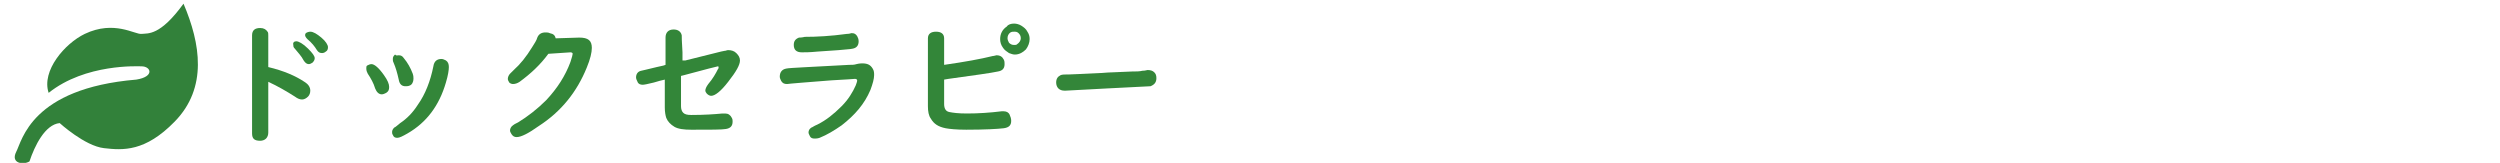
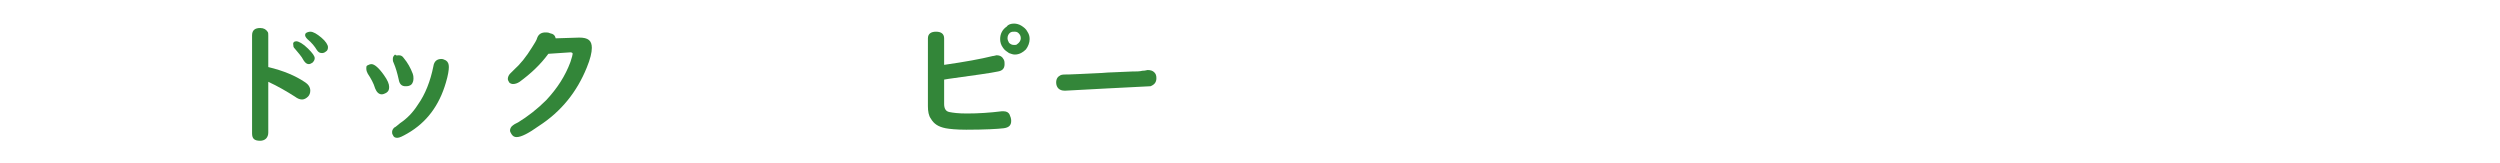
<svg xmlns="http://www.w3.org/2000/svg" version="1.1" id="レイヤー_1" x="0px" y="0px" viewBox="0 0 339.2 22.1" style="enable-background:new 0 0 339.2 22.1;" xml:space="preserve">
  <style type="text/css">
	.st0{fill:none;}
	.st1{fill:#32813A;}
	.st2{fill:#338639;}
</style>
  <rect x="82.4" y="137" class="st0" width="5" height="5" />
  <g>
-     <path class="st1" d="M19.2,9c-0.4,0-7.6-0.4-12.6,3.6c-1-3,2.2-6.7,4.9-8c4-1.9,6.8,0.1,7.7,0s2.5,0.3,5.7-4.1   c2.3,5.4,3.3,11.4-1.2,16c-4,4.1-7,3.9-9.6,3.6s-6-3.4-6-3.4c-2,0.2-3.4,3.1-4.1,5.2c-0.8,0.5-2.6,0.3-1.8-1.3   c0.8-1.5,2-8.6,16.3-9.8C21,10.4,20.5,9,19.2,9z" />
-   </g>
+     </g>
  <g>
    <path class="st2" d="M36.4,11.1V18c0,0.3-0.1,0.6-0.3,0.8c-0.2,0.2-0.5,0.3-0.8,0.3c-0.8,0-1.1-0.3-1.1-1V4.8c0-0.7,0.4-1,1.1-1   c0.5,0,0.8,0.2,1,0.5c0.1,0.1,0.1,0.3,0.1,0.5v4.3c2.1,0.5,3.7,1.2,4.9,2c0.5,0.3,0.8,0.7,0.8,1.2c0,0.3-0.1,0.6-0.3,0.8   s-0.5,0.4-0.8,0.4s-0.6-0.1-1-0.4C38.9,12.4,37.7,11.7,36.4,11.1z M40.2,5.6c0.3,0,0.9,0.3,1.6,1c0.6,0.6,0.9,1,0.9,1.3   c0,0.2-0.1,0.4-0.3,0.6c-0.2,0.1-0.3,0.2-0.5,0.2c-0.3,0-0.5-0.2-0.7-0.5c-0.3-0.6-0.8-1.1-1.2-1.6c-0.2-0.2-0.2-0.3-0.2-0.5   C39.7,5.8,39.9,5.6,40.2,5.6z M42.1,4.3c0.4,0,0.9,0.3,1.5,0.8s0.9,1,0.9,1.3S44.4,6.9,44.2,7c-0.1,0.1-0.3,0.2-0.5,0.2   c-0.3,0-0.5-0.1-0.7-0.4c-0.3-0.5-0.7-1-1.3-1.5c-0.2-0.2-0.3-0.4-0.3-0.5s0-0.2,0.1-0.3S41.9,4.3,42.1,4.3z" />
    <path class="st2" d="M50.4,8.7c0.4,0,1,0.5,1.7,1.5c0.5,0.7,0.7,1.2,0.7,1.6c0,0.4-0.1,0.6-0.4,0.8c-0.2,0.1-0.4,0.2-0.6,0.2   c-0.4,0-0.7-0.3-0.9-0.8c-0.2-0.7-0.6-1.4-1-2c-0.1-0.2-0.2-0.4-0.2-0.7c0-0.2,0-0.3,0.1-0.4C50,8.8,50.2,8.7,50.4,8.7z M59.9,8   c0.2,0,0.4,0.1,0.6,0.2c0.3,0.2,0.4,0.5,0.4,0.9s-0.1,1.1-0.4,2.1c-0.9,3.1-2.6,5.4-5.2,6.9c-0.7,0.4-1.1,0.6-1.4,0.6   c-0.3,0-0.5-0.1-0.6-0.4c-0.1-0.1-0.1-0.3-0.1-0.4c0-0.2,0.1-0.4,0.3-0.6c0.1,0,0.3-0.2,0.8-0.6c0.9-0.6,1.7-1.4,2.4-2.5   c1-1.4,1.7-3.2,2.1-5.2C58.9,8.3,59.3,8,59.9,8z M54.1,7.5c0.3,0,0.5,0.1,0.7,0.4c0.5,0.6,0.9,1.3,1.2,2.1c0.1,0.3,0.1,0.5,0.1,0.7   c0,0.4-0.2,0.8-0.5,0.9c-0.2,0.1-0.4,0.1-0.6,0.1c-0.5,0-0.8-0.3-0.9-0.9c-0.2-0.9-0.4-1.6-0.7-2.3c-0.1-0.2-0.1-0.3-0.1-0.5   c0-0.3,0.1-0.4,0.3-0.6C53.8,7.6,53.9,7.5,54.1,7.5z" />
    <path class="st2" d="M75.4,5.2l3.2-0.1c1.2,0,1.7,0.4,1.7,1.4c0,0.6-0.2,1.5-0.7,2.7c-1.3,3.2-3.4,5.9-6.5,7.9   c-1.4,1-2.4,1.5-3,1.5c-0.3,0-0.5-0.1-0.7-0.4c-0.1-0.2-0.2-0.3-0.2-0.5s0.1-0.5,0.4-0.7c0.1-0.1,0.3-0.2,0.7-0.4   c1.3-0.8,2.6-1.8,3.8-3c1.5-1.6,2.6-3.3,3.3-5.2c0.2-0.6,0.3-1,0.3-1.1s-0.1-0.2-0.3-0.2l0,0l-3,0.2c-1.1,1.5-2.4,2.7-3.9,3.8   c-0.3,0.2-0.6,0.3-0.9,0.3c-0.2,0-0.4-0.1-0.5-0.2c-0.1-0.2-0.2-0.3-0.2-0.5s0.1-0.5,0.3-0.7c0.1-0.1,0.2-0.2,0.5-0.5   c0.9-0.8,1.7-1.8,2.5-3.1c0.3-0.5,0.6-0.9,0.7-1.3c0.2-0.5,0.6-0.7,1.1-0.7c0.2,0,0.4,0,0.6,0.1C75.1,4.6,75.3,4.8,75.4,5.2z" />
-     <path class="st2" d="M90.3,8.8c0-1.5,0-2.4,0-2.6c0-0.5,0-0.8,0-1.1c0-0.7,0.4-1.1,1.1-1.1c0.6,0,1,0.3,1.1,0.8   c0,0.1,0,0.9,0.1,2.3v0.8v0.3l0.4,0c3.3-0.8,5.1-1.3,5.3-1.3c0.2,0,0.3-0.1,0.5-0.1c0.4,0,0.8,0.1,1.1,0.4c0.3,0.3,0.5,0.6,0.5,1   c0,0.6-0.5,1.5-1.6,2.9c-1,1.3-1.8,1.9-2.3,1.9c-0.2,0-0.4-0.1-0.6-0.3c-0.1-0.1-0.2-0.3-0.2-0.4c0-0.2,0.1-0.5,0.4-0.9   c0.6-0.7,1-1.4,1.3-2c0.1-0.1,0.1-0.2,0.1-0.3c0,0,0-0.1-0.1-0.1s-1.6,0.4-4.6,1.2l-0.4,0.1v0.3v3.8c0,0.4,0.1,0.7,0.3,0.9   c0.2,0.2,0.5,0.3,1.1,0.3c1.7,0,3.2-0.1,4.2-0.2c0.2,0,0.3,0,0.4,0c0.4,0,0.7,0.2,0.9,0.6c0.1,0.2,0.1,0.3,0.1,0.5   c0,0.6-0.3,0.9-0.9,1c-0.5,0.1-2.1,0.1-4.7,0.1c-1,0-1.8-0.1-2.3-0.4s-0.9-0.7-1.1-1.2c-0.1-0.3-0.2-0.8-0.2-1.4c0-0.7,0-1.9,0-3.5   v-0.3c-0.4,0.1-0.9,0.2-1.5,0.4c-0.8,0.2-1.3,0.3-1.5,0.3c-0.3,0-0.6-0.1-0.7-0.4c-0.1-0.2-0.2-0.4-0.2-0.6c0-0.4,0.2-0.8,0.7-0.9   c0.1,0,0.8-0.2,2.1-0.5L90,8.9L90.3,8.8z" />
-     <path class="st2" d="M117,8.6c0.7,0,1.1,0.2,1.4,0.7c0.2,0.3,0.2,0.6,0.2,0.9c0,0.5-0.2,1.2-0.5,2c-0.8,1.9-2.1,3.4-3.9,4.8   c-1,0.7-2,1.3-3,1.7c-0.3,0.1-0.5,0.1-0.7,0.1c-0.3,0-0.5-0.1-0.6-0.3c-0.1-0.2-0.2-0.4-0.2-0.5c0-0.3,0.1-0.5,0.4-0.7   c0.1,0,0.3-0.2,0.8-0.4c1.2-0.6,2.2-1.4,3.3-2.5c0.9-0.9,1.5-1.9,1.9-2.8c0.1-0.3,0.2-0.5,0.2-0.7c0-0.1-0.1-0.2-0.3-0.2   c-0.1,0-1.1,0.1-3.2,0.2l-3.8,0.3c-1.4,0.1-2.2,0.2-2.2,0.2c-0.4,0-0.6-0.1-0.8-0.4c-0.1-0.2-0.2-0.4-0.2-0.6c0-0.6,0.3-1,0.9-1.1   c0.4-0.1,3.2-0.2,8.5-0.5c0.4,0,0.7,0,1-0.1C116.6,8.6,116.9,8.6,117,8.6z M115.6,4.5c0.3,0,0.5,0.1,0.7,0.4   c0.1,0.2,0.2,0.4,0.2,0.7c0,0.6-0.3,0.9-0.8,1c-0.4,0.1-1.1,0.1-1.9,0.2c-0.2,0-1.2,0.1-2.9,0.2c-1,0.1-1.7,0.1-2.1,0.1   c-0.7,0-1.1-0.3-1.1-1c0-0.5,0.2-0.8,0.7-1c0.1,0,0.4,0,0.8-0.1c1.6,0,3.5-0.1,5.7-0.4c0.1,0,0.3,0,0.6-0.1   C115.4,4.5,115.5,4.5,115.6,4.5z" />
    <path class="st2" d="M128.1,10.8v3.3c0,0.6,0.2,1,0.7,1.1s1.2,0.2,2.4,0.2c1.5,0,3.1-0.1,4.7-0.3c0.1,0,0.2,0,0.3,0   c0.4,0,0.7,0.2,0.8,0.5c0.1,0.2,0.2,0.5,0.2,0.8c0,0.6-0.3,0.9-1,1c-0.8,0.1-2.6,0.2-5.1,0.2c-1.3,0-2.3-0.1-2.8-0.2   c-1-0.2-1.6-0.6-2-1.3c-0.3-0.4-0.4-1-0.4-1.7V5.2c0-0.6,0.4-0.9,1.1-0.9s1.1,0.3,1.1,0.9v3.6c2.8-0.4,5-0.8,6.6-1.2   c0.2,0,0.4-0.1,0.5-0.1c0.5,0,0.8,0.2,1,0.6c0.1,0.2,0.1,0.4,0.1,0.6c0,0.6-0.3,0.9-0.9,1c-0.9,0.2-3.1,0.5-6.7,1L128.1,10.8z    M137.6,3.2c0.3,0,0.7,0.1,1,0.3s0.6,0.4,0.8,0.8c0.2,0.3,0.3,0.6,0.3,1c0,0.5-0.2,1-0.5,1.4c-0.4,0.4-0.9,0.7-1.5,0.7   c-0.3,0-0.5-0.1-0.8-0.2c-0.3-0.2-0.6-0.4-0.8-0.7c-0.3-0.4-0.4-0.8-0.4-1.2c0-0.7,0.3-1.3,0.9-1.7C136.8,3.3,137.2,3.2,137.6,3.2z    M137.6,4.3c-0.2,0-0.3,0-0.5,0.1c-0.3,0.2-0.4,0.5-0.4,0.8c0,0.2,0.1,0.4,0.2,0.6c0.2,0.2,0.4,0.3,0.7,0.3c0.2,0,0.3,0,0.4-0.1   c0.3-0.2,0.5-0.5,0.5-0.8s-0.1-0.5-0.3-0.7C138,4.3,137.8,4.3,137.6,4.3z" />
    <path class="st2" d="M155.7,9.5c0.4,0,0.7,0.1,0.9,0.3s0.3,0.4,0.3,0.8c0,0.6-0.3,0.9-0.8,1.1c-0.1,0-2.1,0.1-5.9,0.3   c-1.8,0.1-3.6,0.2-5.6,0.3c-0.1,0-0.1,0-0.2,0c-0.3,0-0.6-0.1-0.8-0.3s-0.3-0.5-0.3-0.8c0-0.5,0.2-0.8,0.6-1   c0.2-0.1,0.6-0.1,1.2-0.1c0.6,0,2-0.1,4.4-0.2c1-0.1,2.4-0.1,4.1-0.2c0.6,0,1,0,1.4-0.1C155.4,9.6,155.6,9.5,155.7,9.5z" />
  </g>
</svg>